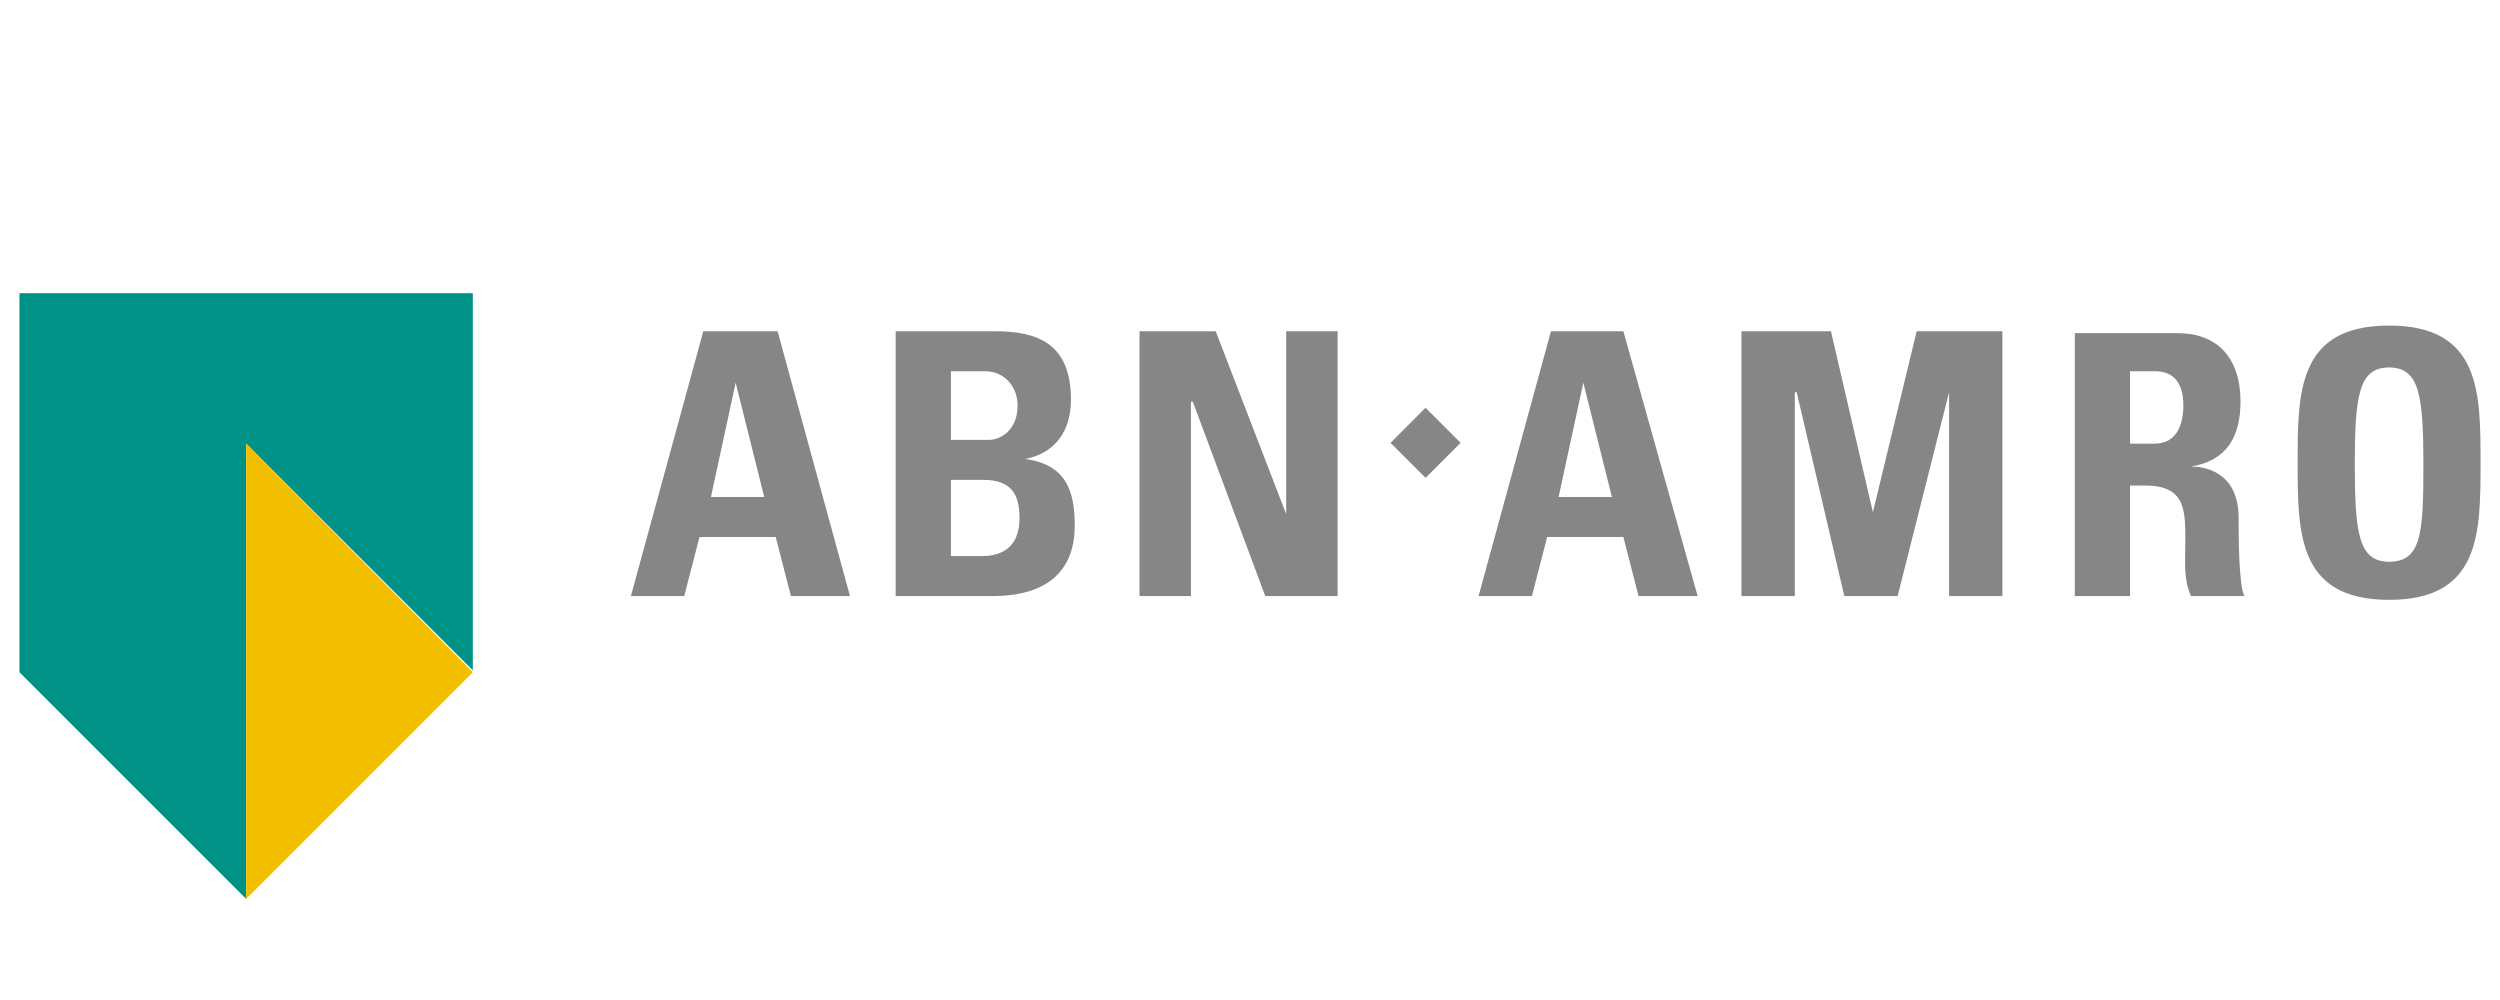
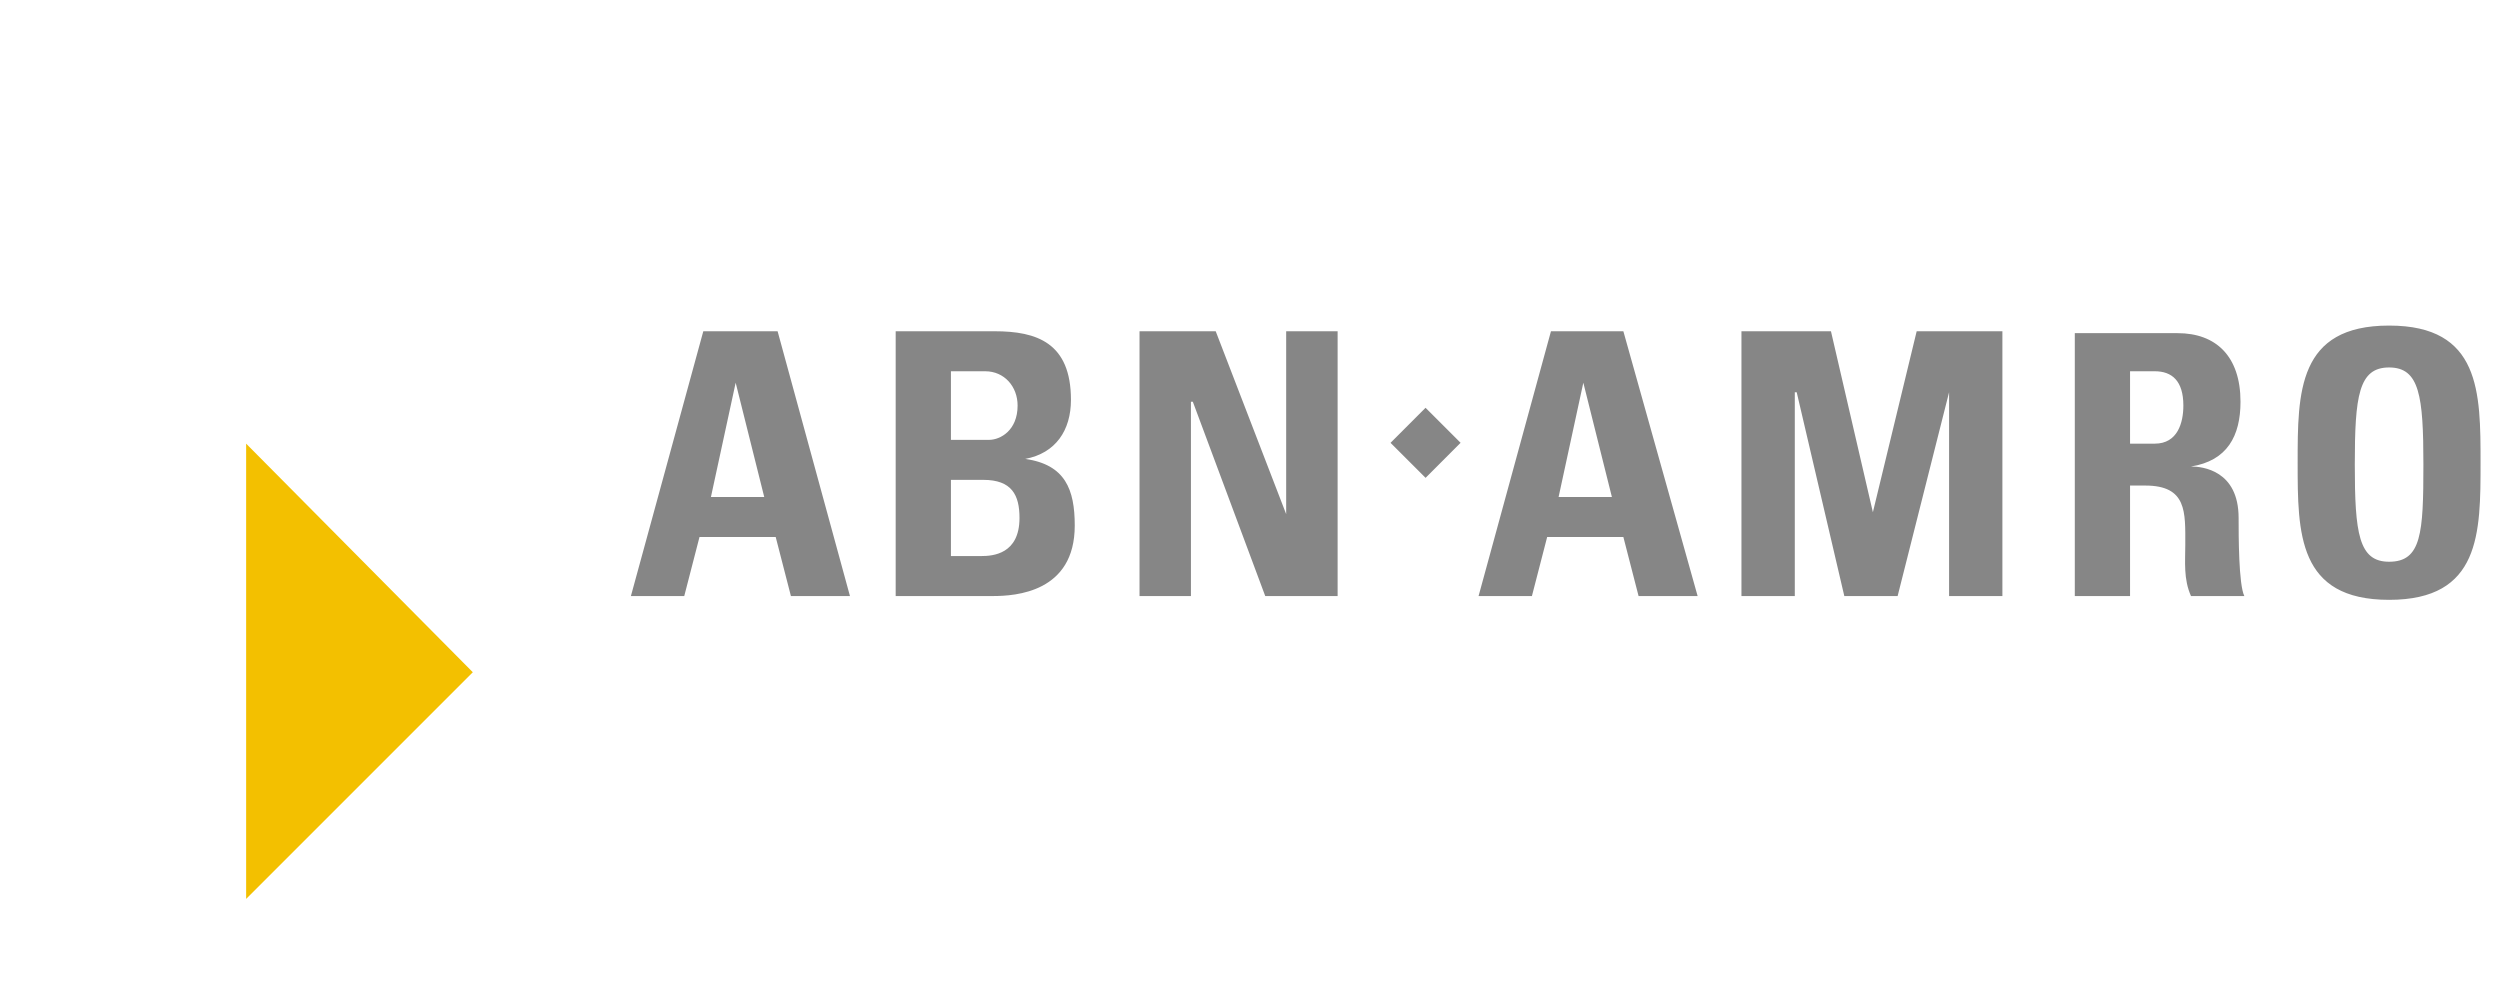
<svg xmlns="http://www.w3.org/2000/svg" width="200" height="80" viewBox="0 0 200 80" fill="none">
-   <path d="M37.825 23.454H1.556V53.779L19.691 71.913V35.492L37.825 53.627V23.454Z" fill="#009286" />
  <path d="M37.825 53.779L19.691 71.913V35.492L37.825 53.779Z" fill="#F3C000" />
  <path d="M191.128 26.046C183.813 26.046 183.812 31.378 183.812 37.016C183.812 42.655 183.813 47.987 191.128 47.987C198.443 47.987 198.444 42.655 198.444 37.016C198.444 31.378 198.443 26.046 191.128 26.046ZM56.264 26.501L50.472 47.684H54.74L55.96 42.96H62.056L63.273 47.684H67.997L62.208 26.501H56.264ZM71.654 26.501V47.684H79.426C81.254 47.684 85.98 47.38 85.98 42.046C85.98 39.151 85.218 37.17 82.018 36.713C84.456 36.256 85.676 34.425 85.676 31.986C85.676 27.415 82.933 26.501 79.581 26.501H71.654ZM91.162 26.501V47.684H95.275V32.141H95.427L101.219 47.684H107.01V26.501H102.894V41.13L97.257 26.501H91.162ZM124.077 26.501L118.285 47.684H122.553L123.773 42.96H129.869L131.086 47.684H135.81L129.869 26.501H124.077ZM139.316 26.501V47.684H143.584V31.379H143.736L147.545 47.684H151.81L155.927 31.379V47.684H160.192V26.501H153.334L149.831 40.978L146.477 26.501H139.316ZM165.984 26.653V47.684H170.404V38.844H171.621C174.973 38.844 174.823 40.98 174.823 43.57C174.823 44.942 174.669 46.312 175.279 47.684H179.547C179.09 46.769 179.089 42.808 179.089 41.436C179.089 37.627 176.193 37.32 175.279 37.32C178.174 36.863 179.24 34.884 179.24 32.141C179.24 28.484 177.261 26.653 174.213 26.653L165.984 26.653ZM191.128 29.397C193.566 29.397 193.872 31.682 193.872 37.168C193.872 42.654 193.718 44.939 191.128 44.939C188.69 44.939 188.384 42.654 188.384 37.168C188.384 31.682 188.69 29.397 191.128 29.397ZM76.074 29.701H78.819C80.343 29.701 81.408 30.921 81.408 32.445C81.408 34.426 80.037 35.189 79.122 35.189H76.074V29.701ZM170.404 29.701H172.383C173.754 29.701 174.669 30.464 174.669 32.445C174.669 33.816 174.212 35.492 172.383 35.492H170.404V29.701ZM58.853 30.617L61.139 39.761H56.874L58.853 30.617ZM126.666 30.617L128.952 39.761H124.687L126.666 30.617ZM114.044 32.623L111.243 35.427L114.047 38.228L116.847 35.424L114.044 32.623ZM76.074 38.389H78.664C80.95 38.389 81.56 39.608 81.56 41.436C81.56 44.332 79.426 44.484 78.512 44.484H76.074V38.389Z" fill="#868686" />
</svg>